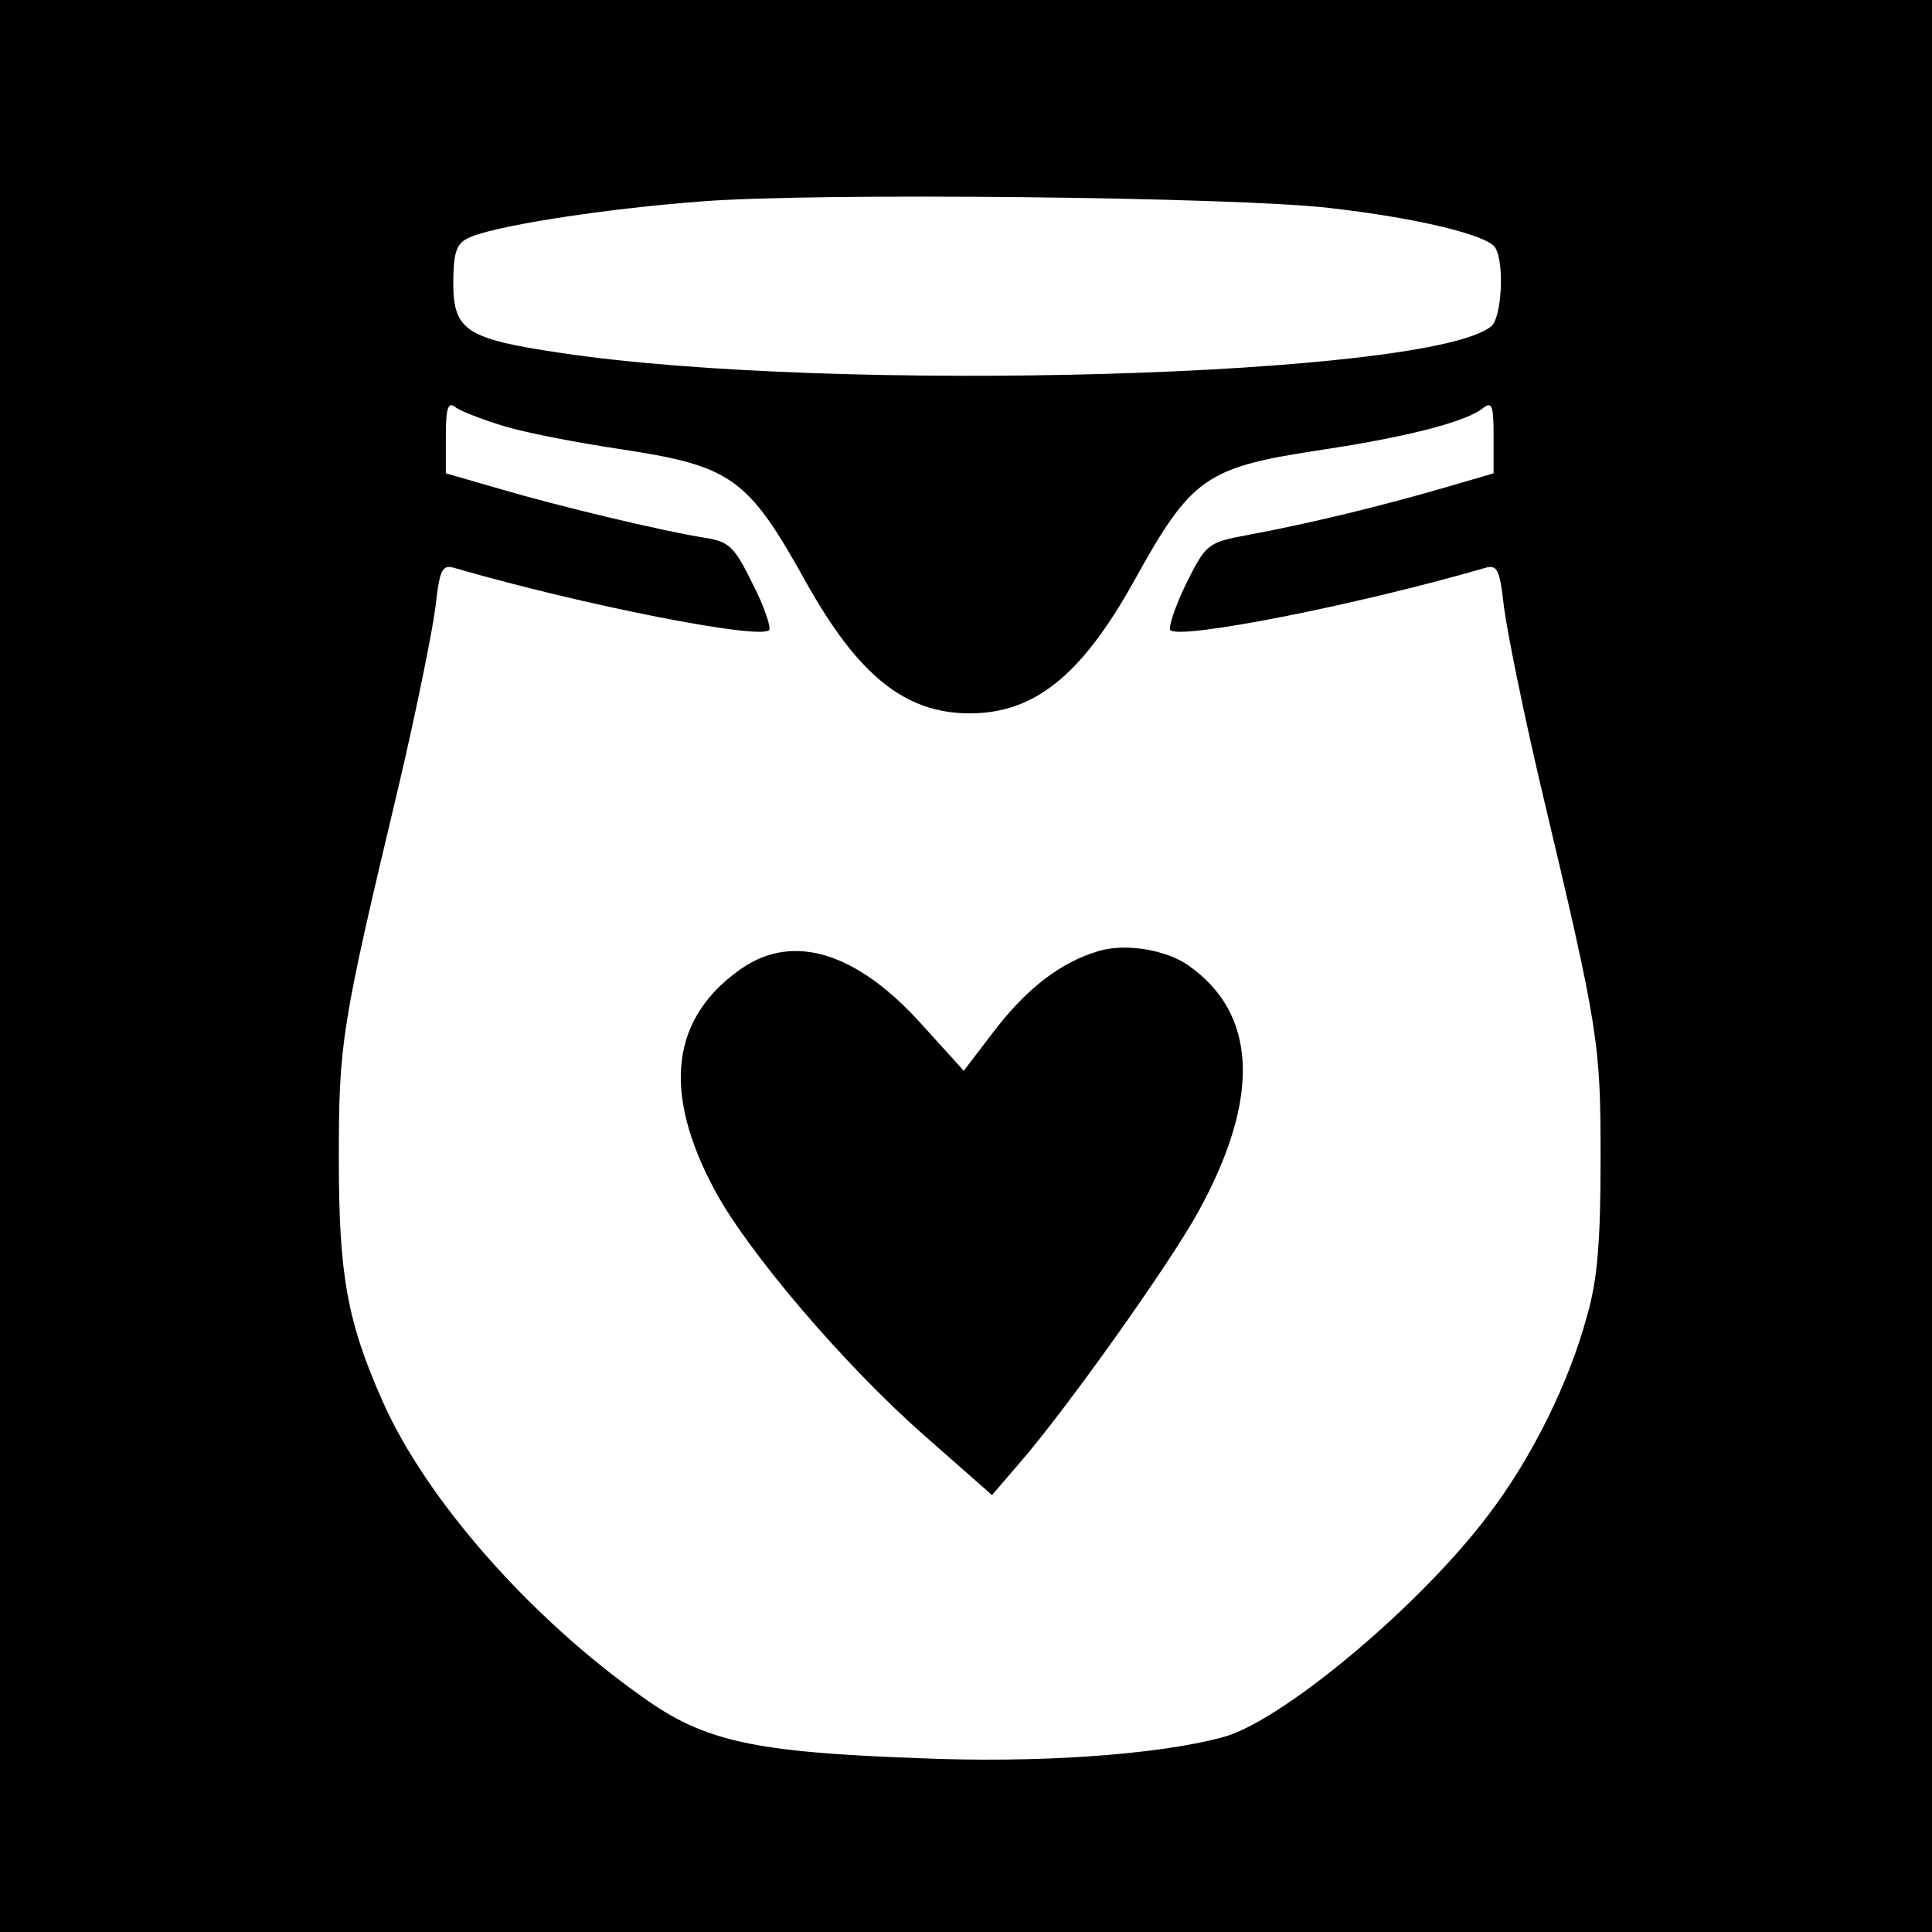
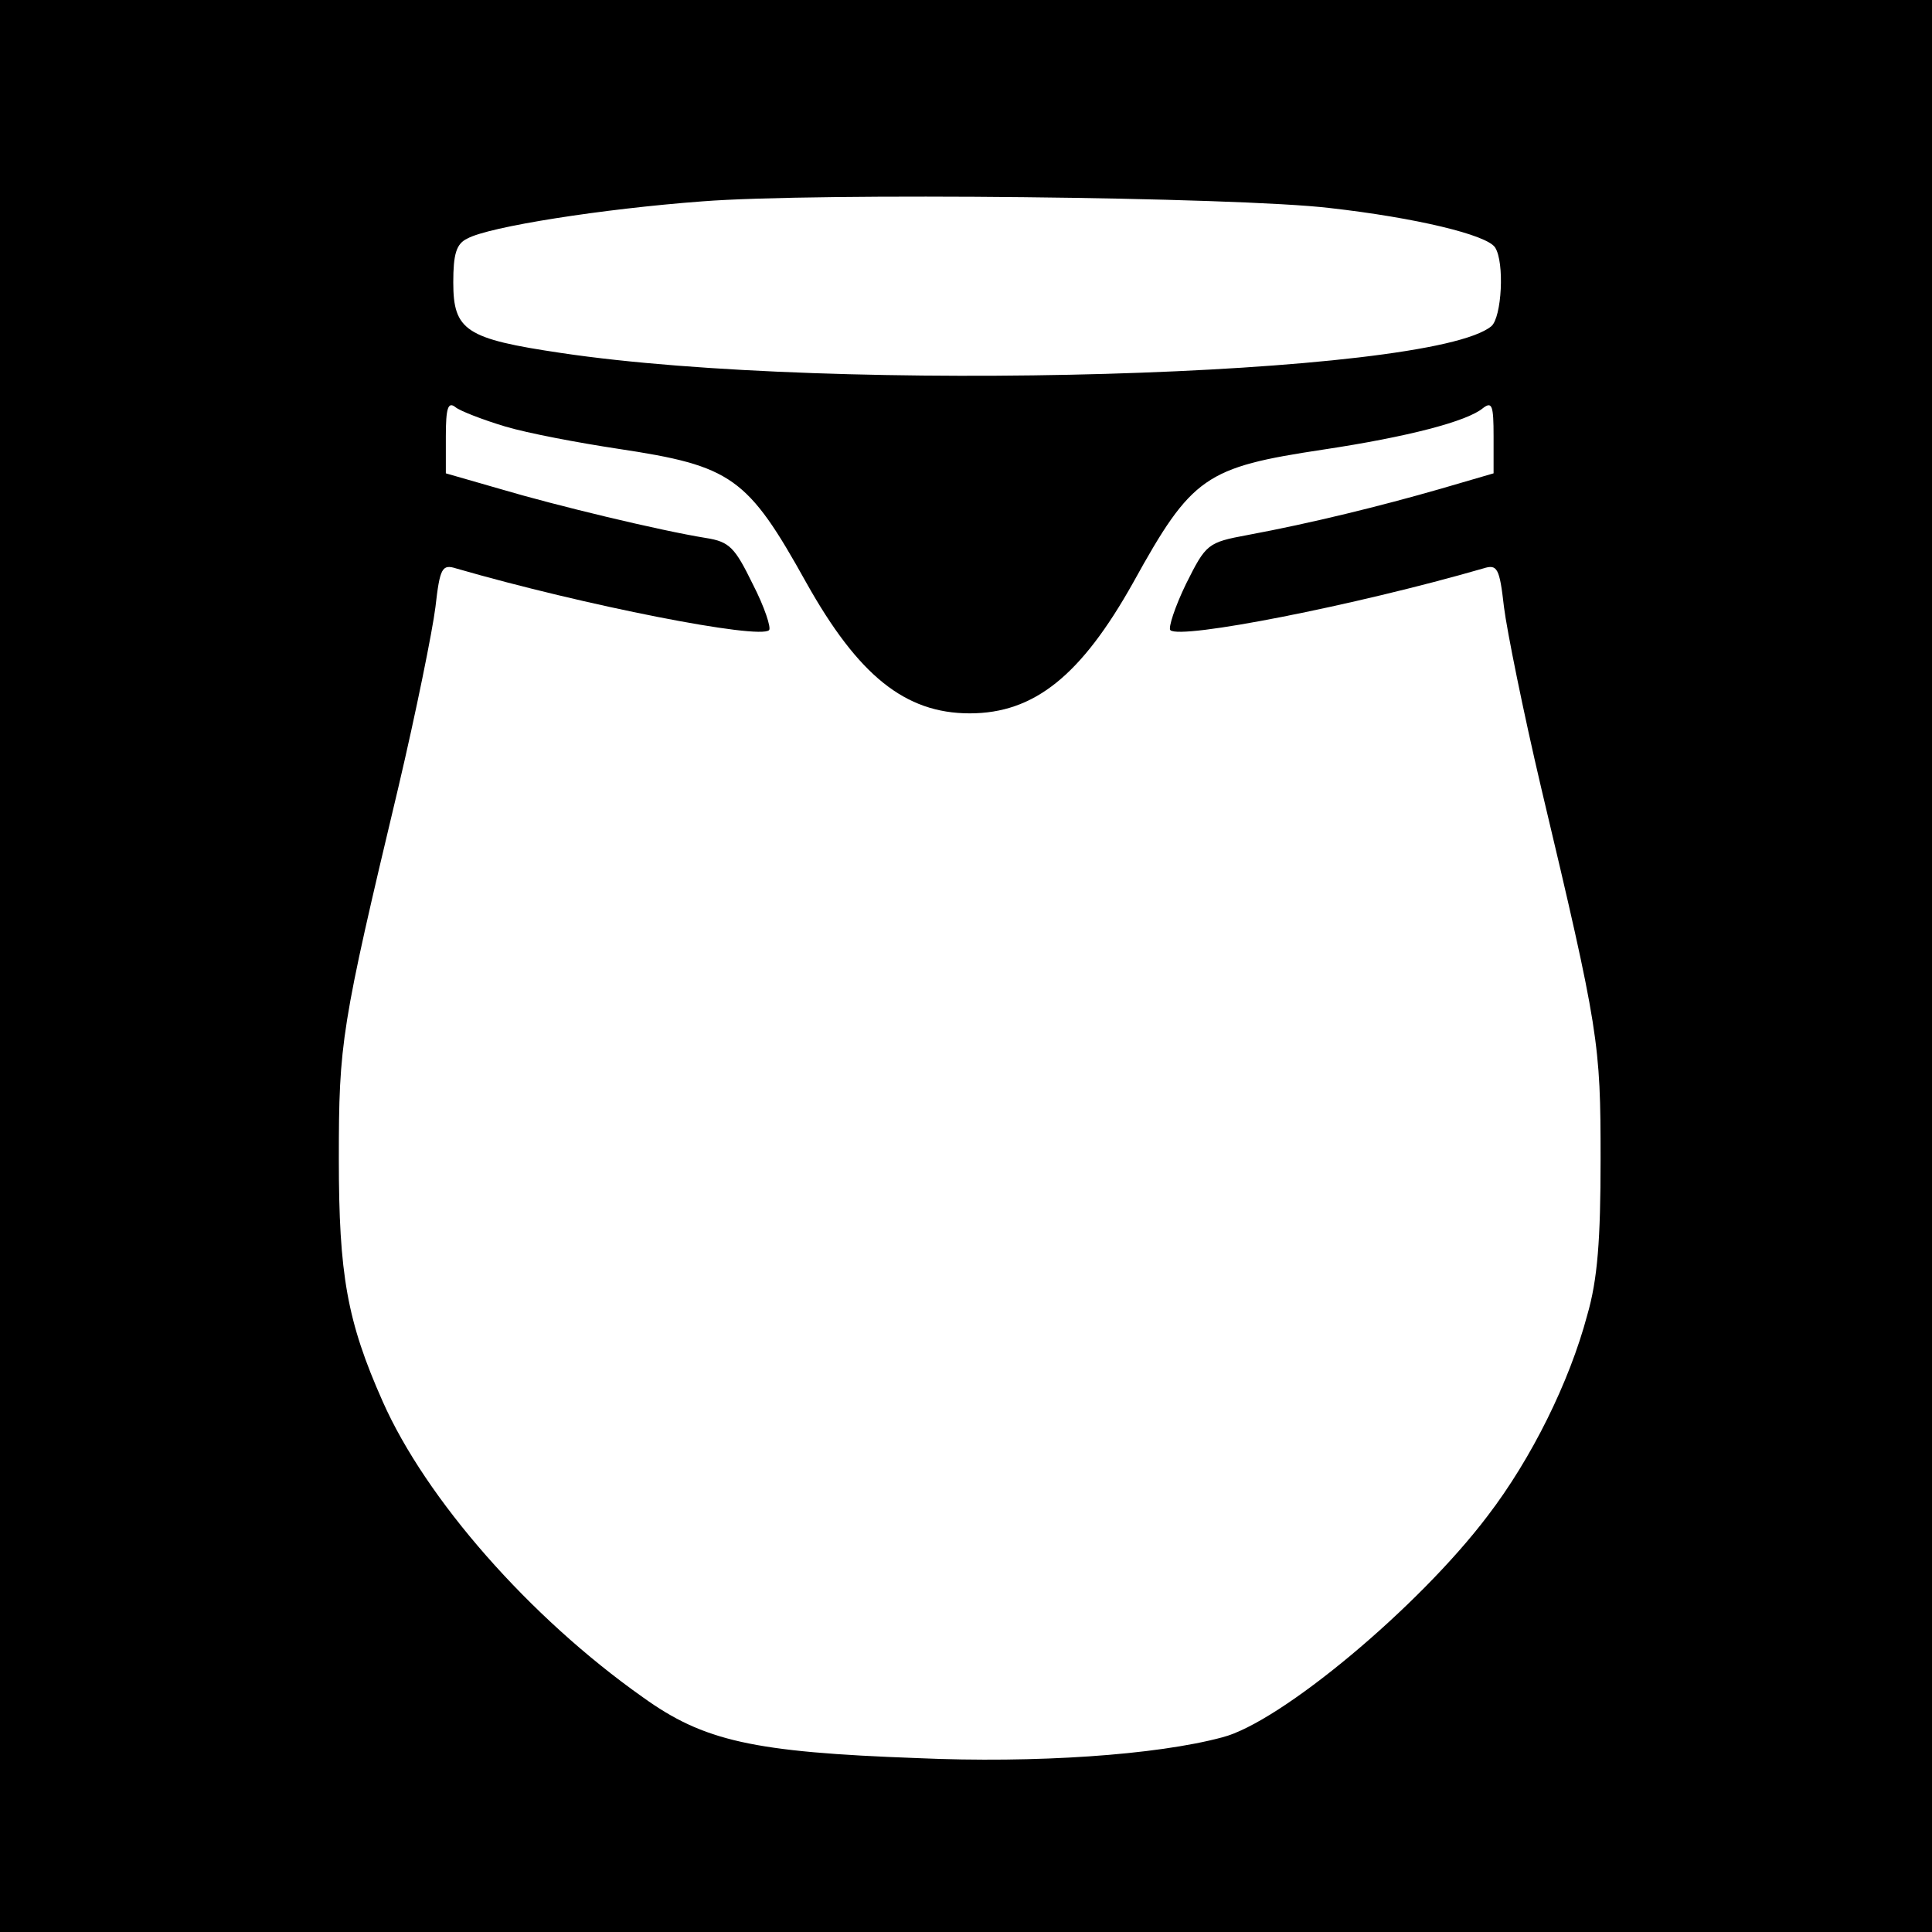
<svg xmlns="http://www.w3.org/2000/svg" version="1.0" width="260pt" height="260pt" viewBox="0 0 260 260" preserveAspectRatio="xMidYMid meet">
  <g transform="translate(0,260) scale(0.1,-0.1)" fill="#000000" stroke="none">
    <path d="M0 1300 l0 -1300 1300 0 1300 0 0 1300 0 1300 -1300 0 -1300 0 0 -1300z m1790 1020 c115 -13 211 -36 222 -53 13 -20 9 -94 -5 -106 -82 -68 -884 -91 -1252 -36 -128 19 -145 30 -145 95 0 38 4 52 19 59 29 16 182 40 316 50 152 12 720 6 845 -9z m-1110 -294 c30 -9 99 -22 152 -30 153 -23 174 -38 253 -180 70 -125 133 -176 220 -176 87 0 150 51 220 176 79 143 97 155 256 179 113 17 194 38 215 56 12 9 14 3 14 -38 l0 -50 -72 -21 c-80 -23 -173 -46 -259 -62 -54 -10 -56 -12 -83 -66 -15 -31 -24 -59 -21 -62 13 -13 248 33 421 83 19 6 22 1 28 -52 4 -32 26 -141 50 -243 78 -328 80 -344 80 -500 0 -108 -4 -162 -18 -210 -24 -90 -75 -193 -134 -270 -93 -123 -279 -278 -357 -298 -89 -24 -252 -35 -410 -28 -222 8 -288 23 -370 82 -153 108 -292 267 -350 398 -48 108 -59 171 -59 326 0 157 3 177 80 500 24 102 46 211 50 243 6 53 9 58 28 52 173 -50 408 -96 421 -83 3 3 -6 31 -22 62 -24 49 -31 57 -63 62 -62 10 -203 44 -277 66 l-73 21 0 50 c0 38 3 47 13 39 6 -5 37 -17 67 -26z" />
-     <path d="M1478 1320 c-50 -15 -95 -49 -139 -106 l-42 -55 -58 64 c-86 95 -170 121 -239 75 -97 -66 -110 -166 -38 -300 44 -82 173 -234 281 -329 l92 -81 37 43 c65 75 204 271 241 339 84 153 79 266 -14 331 -30 21 -85 30 -121 19z" />
  </g>
</svg>